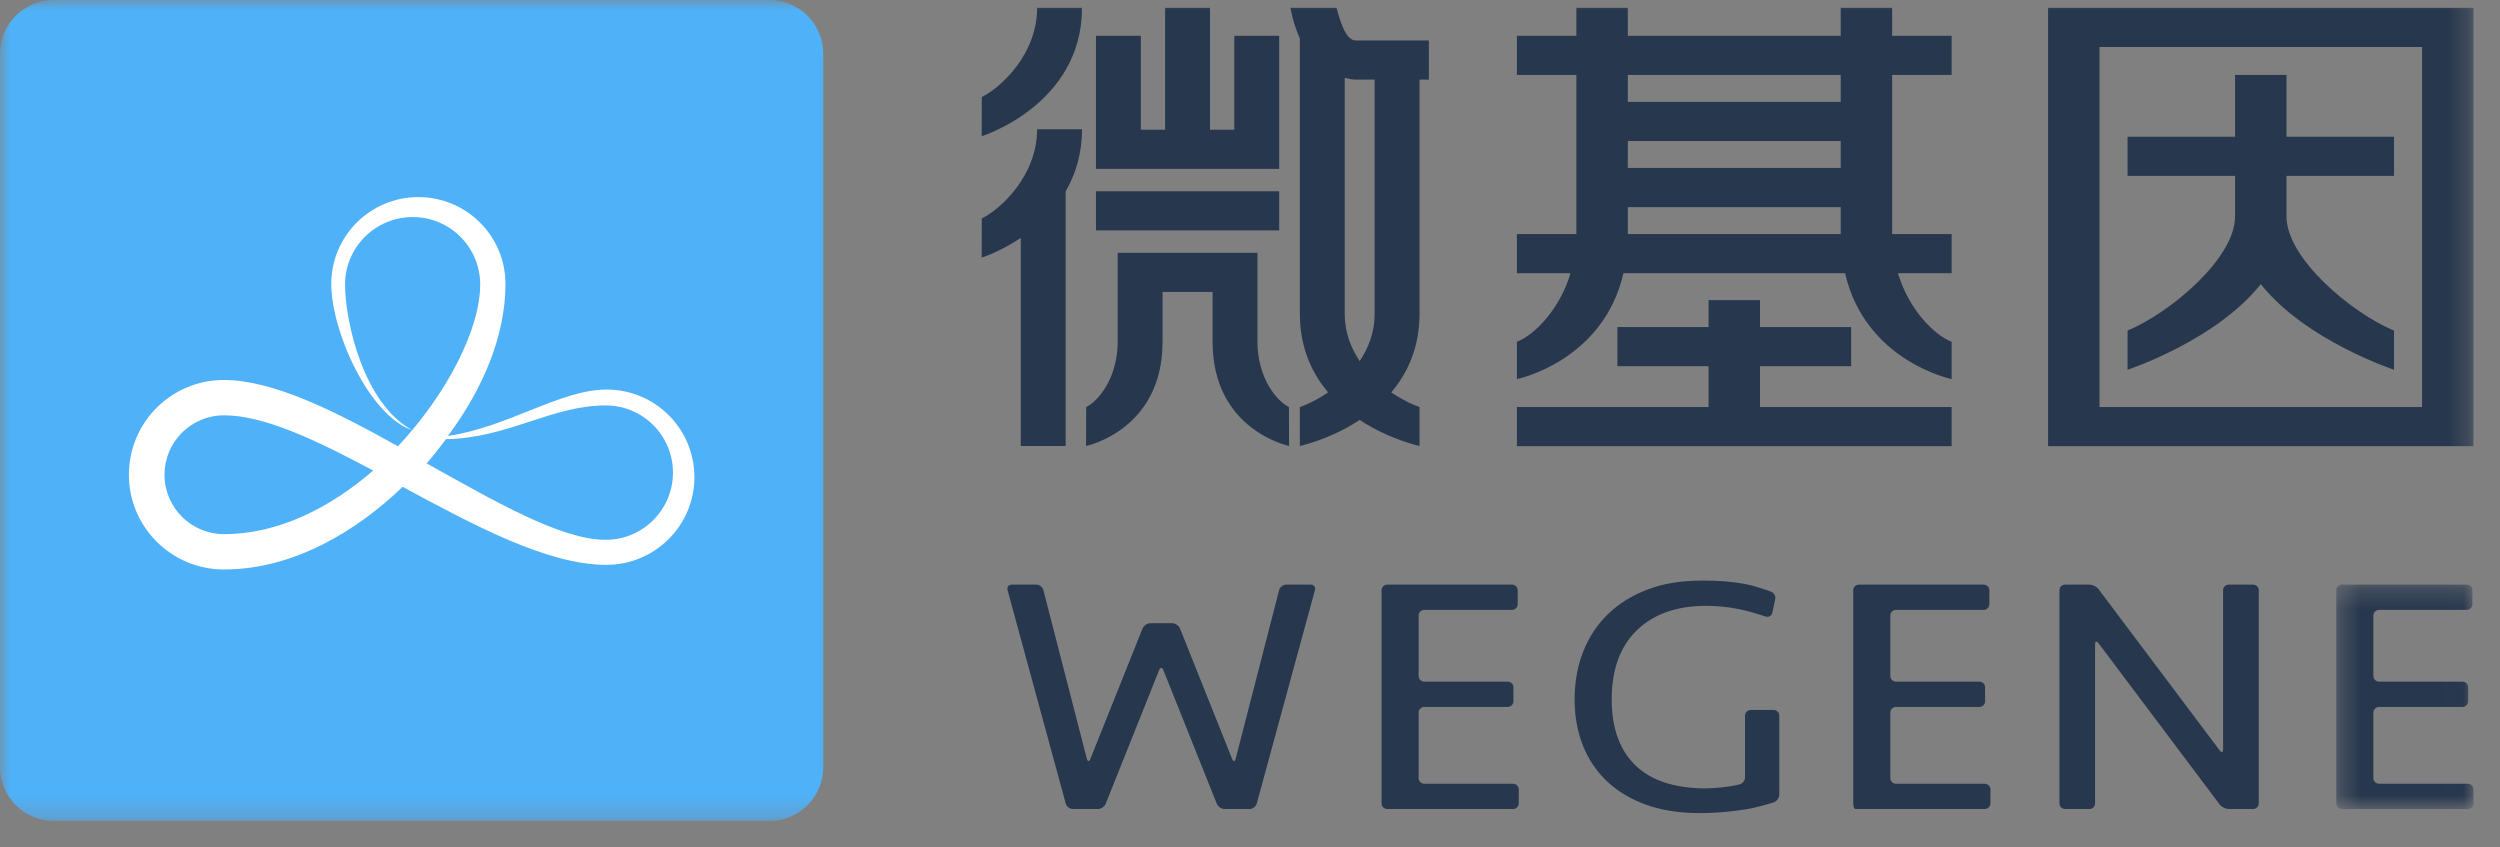
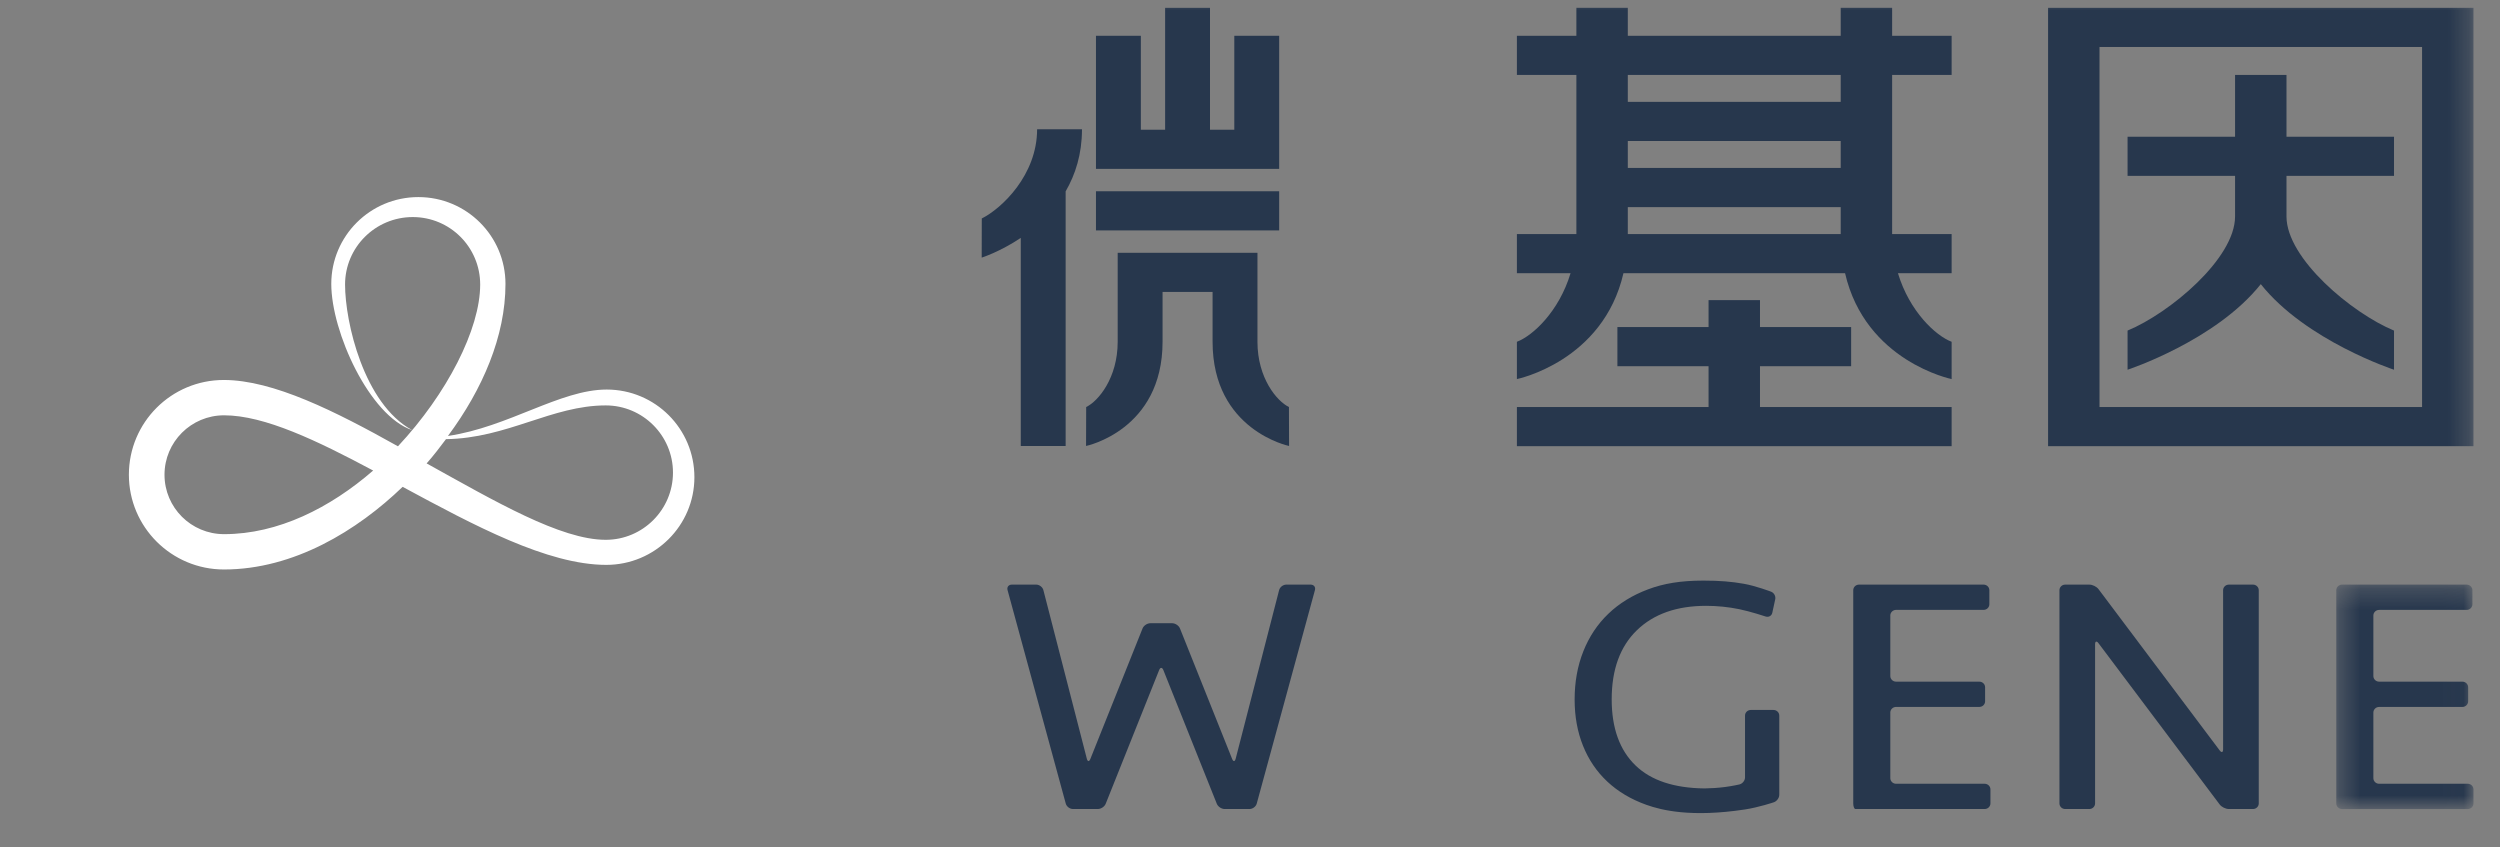
<svg xmlns="http://www.w3.org/2000/svg" xmlns:xlink="http://www.w3.org/1999/xlink" width="121px" height="41px" viewBox="0 0 121 41" version="1.1">
  <rect x="0" y="0" width="121" height="41" fill="#808080" stroke="none" />
  <title>编组@2x</title>
  <defs>
    <polygon id="path-1" points="0.338 0.287 6.978 0.287 6.978 11.15 0.338 11.15" />
    <polygon id="path-3" points="0 39.732 119.716 39.732 119.716 -4.90029473e-15 0 -4.90029473e-15" />
  </defs>
  <g id="Page-1" stroke="none" stroke-width="1" fill="none" fill-rule="evenodd">
    <g id="合作与服务" transform="translate(-710, -16)">
      <g id="编组" transform="translate(710, 16)">
-         <path d="M73.229,37.934 L68.941,37.934 C68.787,37.934 68.662,37.812 68.662,37.662 L68.662,34.487 C68.662,34.337 68.787,34.215 68.941,34.215 L72.971,34.215 C73.125,34.215 73.25,34.093 73.25,33.943 L73.25,33.264 C73.25,33.114 73.125,32.992 72.971,32.992 L68.941,32.992 C68.787,32.992 68.662,32.87 68.662,32.72 L68.662,29.79 C68.662,29.641 68.787,29.518 68.941,29.518 L73.178,29.518 C73.331,29.518 73.456,29.396 73.456,29.246 L73.456,28.567 C73.456,28.417 73.331,28.295 73.178,28.295 L67.146,28.295 C66.993,28.295 66.868,28.417 66.868,28.567 L66.868,38.885 C66.868,39.035 66.993,39.157 67.146,39.157 L73.229,39.157 C73.382,39.157 73.508,39.035 73.508,38.885 L73.508,38.206 C73.508,38.056 73.382,37.934 73.229,37.934" id="Fill-1" fill="#27374D" />
        <path d="M85.838,34.362 L84.738,34.362 C84.585,34.362 84.459,34.484 84.459,34.634 L84.459,37.629 C84.459,37.779 84.338,37.93 84.189,37.966 C84.189,37.966 83.878,38.04 83.506,38.089 C83.168,38.133 82.833,38.156 82.5,38.16 C81.021,38.143 79.906,37.772 79.158,37.047 C78.39,36.304 78.006,35.238 78.006,33.848 C78.006,32.405 78.413,31.29 79.226,30.503 C80.039,29.716 81.156,29.322 82.577,29.322 C83.115,29.322 83.651,29.377 84.183,29.485 C84.716,29.594 85.457,29.839 85.457,29.839 C85.602,29.887 85.747,29.806 85.779,29.66 L85.922,29.001 C85.953,28.855 85.862,28.691 85.719,28.637 C85.719,28.637 84.982,28.357 84.398,28.254 C83.814,28.151 83.239,28.101 82.448,28.101 C81.342,28.101 80.525,28.24 79.769,28.523 C79.013,28.806 78.371,29.2 77.844,29.706 C77.317,30.211 76.913,30.818 76.633,31.524 C76.352,32.231 76.212,33.008 76.212,33.857 C76.212,34.672 76.346,35.417 76.616,36.091 C76.885,36.765 77.277,37.344 77.793,37.828 C78.308,38.312 78.938,38.687 79.683,38.953 C80.427,39.22 81.87,39.571 84.45,39.179 C85.128,39.076 85.853,38.83 85.853,38.83 C85.998,38.781 86.117,38.619 86.117,38.469 L86.117,34.634 C86.117,34.484 85.991,34.362 85.838,34.362" id="Fill-3" fill="#27374D" />
        <path d="M96.058,37.934 L91.77,37.934 C91.617,37.934 91.491,37.812 91.491,37.662 L91.491,34.487 C91.491,34.337 91.617,34.215 91.77,34.215 L95.801,34.215 C95.954,34.215 96.079,34.093 96.079,33.943 L96.079,33.264 C96.079,33.114 95.954,32.992 95.801,32.992 L91.77,32.992 C91.617,32.992 91.491,32.87 91.491,32.72 L91.491,29.79 C91.491,29.641 91.617,29.518 91.77,29.518 L96.007,29.518 C96.16,29.518 96.285,29.396 96.285,29.246 L96.285,28.567 C96.285,28.417 96.16,28.295 96.007,28.295 L89.976,28.295 C89.822,28.295 89.697,28.417 89.697,28.567 L89.697,38.885 C89.697,39.035 89.745,39.157 89.804,39.157 L90.189,39.157 L96.058,39.157 C96.211,39.157 96.337,39.035 96.337,38.885 L96.337,38.206 C96.337,38.056 96.211,37.934 96.058,37.934" id="Fill-5" fill="#27374D" />
        <path d="M109.045,28.295 L107.877,28.295 C107.723,28.295 107.598,28.417 107.598,28.567 L107.598,36.269 C107.598,36.418 107.524,36.442 107.433,36.321 L101.567,28.514 C101.477,28.393 101.277,28.295 101.124,28.295 L99.955,28.295 C99.802,28.295 99.677,28.417 99.677,28.567 L99.677,38.885 C99.677,39.035 99.802,39.157 99.955,39.157 L101.124,39.157 C101.277,39.157 101.402,39.035 101.402,38.885 L101.402,31.183 C101.402,31.034 101.477,31.01 101.567,31.131 L107.433,38.938 C107.524,39.059 107.723,39.157 107.877,39.157 L109.045,39.157 C109.198,39.157 109.324,39.035 109.324,38.885 L109.324,28.567 C109.324,28.417 109.198,28.295 109.045,28.295" id="Fill-7" fill="#27374D" />
        <g transform="translate(112.738, 28.008)">
          <mask id="mask-2" fill="white">
            <use xlink:href="#path-1" />
          </mask>
          <g id="Clip-10" />
          <path d="M6.7,9.926 L2.411,9.926 C2.258,9.926 2.133,9.804 2.133,9.654 L2.133,6.48 C2.133,6.33 2.258,6.208 2.411,6.208 L6.442,6.208 C6.595,6.208 6.721,6.085 6.721,5.936 L6.721,5.256 C6.721,5.107 6.595,4.984 6.442,4.984 L2.411,4.984 C2.258,4.984 2.133,4.862 2.133,4.713 L2.133,1.782 C2.133,1.633 2.258,1.511 2.411,1.511 L6.648,1.511 C6.801,1.511 6.927,1.388 6.927,1.239 L6.927,0.559 C6.927,0.41 6.801,0.287 6.648,0.287 L0.617,0.287 C0.464,0.287 0.338,0.41 0.338,0.559 L0.338,10.878 C0.338,11.027 0.464,11.15 0.617,11.15 L6.7,11.15 C6.853,11.15 6.978,11.027 6.978,10.878 L6.978,10.198 C6.978,10.048 6.853,9.926 6.7,9.926" id="Fill-9" fill="#27374D" mask="url(#mask-2)" />
        </g>
        <path d="M63.436,28.295 L62.257,28.295 C62.104,28.295 61.948,28.413 61.91,28.559 L59.806,36.724 C59.768,36.869 59.692,36.873 59.636,36.734 L57.111,30.418 C57.055,30.278 56.884,30.164 56.731,30.164 L55.678,30.164 C55.525,30.164 55.354,30.278 55.299,30.418 L52.773,36.734 C52.717,36.873 52.641,36.869 52.603,36.724 L50.499,28.559 C50.461,28.413 50.305,28.295 50.152,28.295 L48.973,28.295 C48.819,28.295 48.726,28.413 48.765,28.558 L51.583,38.894 C51.623,39.039 51.78,39.157 51.933,39.157 L53.134,39.157 C53.288,39.157 53.459,39.043 53.515,38.904 L56.103,32.43 C56.159,32.291 56.25,32.291 56.306,32.43 L58.894,38.904 C58.95,39.043 59.121,39.157 59.274,39.157 L60.476,39.157 C60.629,39.157 60.786,39.039 60.826,38.894 L63.644,28.558 C63.683,28.413 63.59,28.295 63.436,28.295" id="Fill-11" fill="#27374D" />
        <mask id="mask-4" fill="white">
          <use xlink:href="#path-3" />
        </mask>
        <g id="Clip-14" />
        <path d="M101.616,19.7 L117.228,19.7 L117.228,2.274 L101.616,2.274 L101.616,19.7 Z M99.127,0.379 L99.127,2.274 L99.127,21.585 L99.127,21.595 L119.716,21.595 L119.716,21.585 L119.716,2.274 L119.716,0.379 L99.127,0.379 Z" id="Fill-13" fill="#27374D" mask="url(#mask-4)" />
        <path d="M102.975,16 C102.975,16 102.974,16 102.974,16 L102.974,17.895 C102.974,17.895 107.246,16.492 109.422,13.752 C111.598,16.492 115.87,17.895 115.87,17.895 L115.87,16 C115.869,16 115.869,16 115.868,16 C113.827,15.153 110.666,12.513 110.666,10.479 L110.666,8.513 L115.87,8.513 L115.87,6.618 L110.666,6.618 L110.666,3.996 L110.666,3.627 L108.177,3.627 L108.177,3.996 L108.177,6.618 L102.974,6.618 L102.974,8.513 L108.177,8.513 L108.177,10.479 C108.177,12.513 105.016,15.153 102.975,16" id="Fill-15" fill="#27374D" mask="url(#mask-4)" />
        <path d="M78.786,4.931 L89.09,4.931 L89.09,3.628 L78.786,3.628 L78.786,4.931 Z M78.786,11.328 L89.09,11.328 L89.09,10.024 L78.786,10.024 L78.786,11.328 Z M78.786,8.129 L89.09,8.129 L89.09,6.826 L78.786,6.826 L78.786,8.129 Z M91.579,0.379 L89.09,0.379 L89.09,1.732 L78.786,1.732 L78.786,0.379 L76.297,0.379 L76.297,1.732 L73.418,1.732 L73.418,3.628 L76.297,3.628 L76.297,11.328 L73.418,11.328 L73.418,13.223 L76.015,13.223 C75.457,15.077 74.187,16.252 73.418,16.542 L73.418,18.347 C73.418,18.347 77.591,17.497 78.575,13.223 L89.301,13.223 C90.286,17.497 94.459,18.347 94.459,18.347 L94.459,16.542 C93.69,16.252 92.419,15.077 91.861,13.223 L94.459,13.223 L94.459,11.328 L91.579,11.328 L91.579,3.628 L94.459,3.628 L94.459,1.732 L91.579,1.732 L91.579,0.379 Z" id="Fill-16" fill="#27374D" mask="url(#mask-4)" />
        <polygon id="Fill-17" fill="#27374D" mask="url(#mask-4)" points="85.183 17.725 89.595 17.725 89.595 15.829 85.183 15.829 85.183 14.526 82.694 14.526 82.694 15.829 78.282 15.829 78.282 17.725 82.694 17.725 82.694 19.7 73.418 19.7 73.418 21.595 94.459 21.595 94.459 19.7 85.183 19.7" />
-         <path d="M47.518,4.697 L47.514,6.592 C47.514,6.592 52.368,5.079 52.368,0.379 L50.197,0.379 C50.197,2.591 48.488,4.211 47.518,4.697" id="Fill-18" fill="#27374D" mask="url(#mask-4)" />
        <path d="M50.196,6.256 C50.196,8.468 48.488,10.088 47.518,10.574 L47.514,12.469 C47.514,12.469 48.395,12.191 49.405,11.514 L49.405,21.585 L51.577,21.585 L51.577,9.262 C52.049,8.448 52.368,7.458 52.368,6.256 L50.196,6.256 Z" id="Fill-19" fill="#27374D" mask="url(#mask-4)" />
        <polygon id="Fill-20" fill="#27374D" mask="url(#mask-4)" points="61.912 1.732 59.74 1.732 59.74 6.279 58.564 6.279 58.564 0.379 56.392 0.379 56.392 6.279 55.217 6.279 55.217 1.732 53.045 1.732 53.045 8.174 61.912 8.174" />
        <polygon id="Fill-21" fill="#27374D" mask="url(#mask-4)" points="53.045 11.152 61.912 11.152 61.912 9.257 53.045 9.257" />
        <path d="M60.861,16.542 L60.861,12.234 L54.096,12.234 L54.096,16.542 C54.096,18.301 53.152,19.421 52.571,19.7 L52.565,21.585 C52.565,21.585 56.268,20.824 56.268,16.542 L56.268,14.129 L58.689,14.129 L58.689,16.542 C58.689,20.824 62.391,21.585 62.391,21.585 L62.385,19.7 C61.804,19.421 60.861,18.301 60.861,16.542" id="Fill-22" fill="#27374D" mask="url(#mask-4)" />
-         <path d="M66.533,15.189 C66.533,16.091 66.232,16.845 65.809,17.477 C65.386,16.845 65.085,16.091 65.085,15.189 L65.085,3.767 C65.255,3.801 65.412,3.853 65.605,3.853 L66.533,3.853 L66.533,15.189 Z M64.686,0.377 L62.46,0.379 C62.46,0.379 62.566,1.088 62.913,1.863 L62.913,15.189 C62.913,16.821 63.492,18.059 64.282,18.991 C63.763,19.342 63.26,19.586 62.913,19.7 L62.913,21.585 C62.913,21.585 64.361,21.278 65.809,20.326 C67.257,21.278 68.705,21.585 68.705,21.585 L68.705,19.7 C68.358,19.586 67.855,19.342 67.336,18.991 C68.126,18.059 68.705,16.821 68.705,15.189 L68.705,3.853 L69.158,3.853 L69.158,1.958 L65.606,1.958 C65.085,1.958 64.808,0.791 64.686,0.377 L64.686,0.377 Z" id="Fill-23" fill="#27374D" mask="url(#mask-4)" />
-         <path d="M37.238,39.732 L2.608,39.732 C1.168,39.732 -3.45821326e-05,38.567 -3.45821326e-05,37.131 L-3.45821326e-05,2.601 C-3.45821326e-05,1.164 1.168,-4.90029473e-15 2.608,-4.90029473e-15 L37.238,-4.90029473e-15 C38.679,-4.90029473e-15 39.846,1.164 39.846,2.601 L39.846,37.131 C39.846,38.567 38.679,39.732 37.238,39.732" id="Fill-24" fill="#4FB1F7" mask="url(#mask-4)" />
        <path d="M29.317,26.127 C27.135,26.127 23.957,24.262 20.649,22.429 L20.648,22.429 L20.649,22.429 C20.977,22.062 21.29,21.647 21.586,21.255 C24.553,21.213 26.711,19.622 29.317,19.622 C31.115,19.622 32.572,21.082 32.572,22.874 C32.572,24.667 31.115,26.127 29.317,26.127 M10.845,25.853 C9.252,25.853 7.962,24.566 7.962,22.978 C7.962,21.389 9.252,20.101 10.845,20.101 C12.805,20.101 15.355,21.33 18.061,22.774 C15.985,24.575 13.465,25.853 10.845,25.853 M29.362,18.854 C27.113,18.854 24.601,20.673 21.681,21.1 C23.357,18.841 24.465,16.275 24.465,13.742 C24.465,11.42 22.577,9.539 20.249,9.539 C17.921,9.539 16.034,11.42 16.034,13.742 C16.034,16.063 17.883,20.126 19.95,20.819 C17.601,19.541 16.701,15.577 16.701,13.772 C16.701,11.969 18.168,10.506 19.977,10.506 C21.787,10.506 23.241,11.969 23.241,13.772 C23.241,15.928 21.634,19.064 19.261,21.601 C16.241,19.911 13.222,18.391 10.831,18.391 C8.291,18.391 6.238,20.444 6.238,22.978 C6.238,25.51 8.3,27.563 10.84,27.563 C14.218,27.563 17.29,25.681 19.487,23.563 C22.939,25.425 26.498,27.34 29.344,27.34 C31.695,27.34 33.609,25.44 33.609,23.097 C33.609,20.753 31.713,18.854 29.362,18.854" id="Fill-25" fill="#FFFFFF" mask="url(#mask-4)" />
      </g>
    </g>
  </g>
</svg>